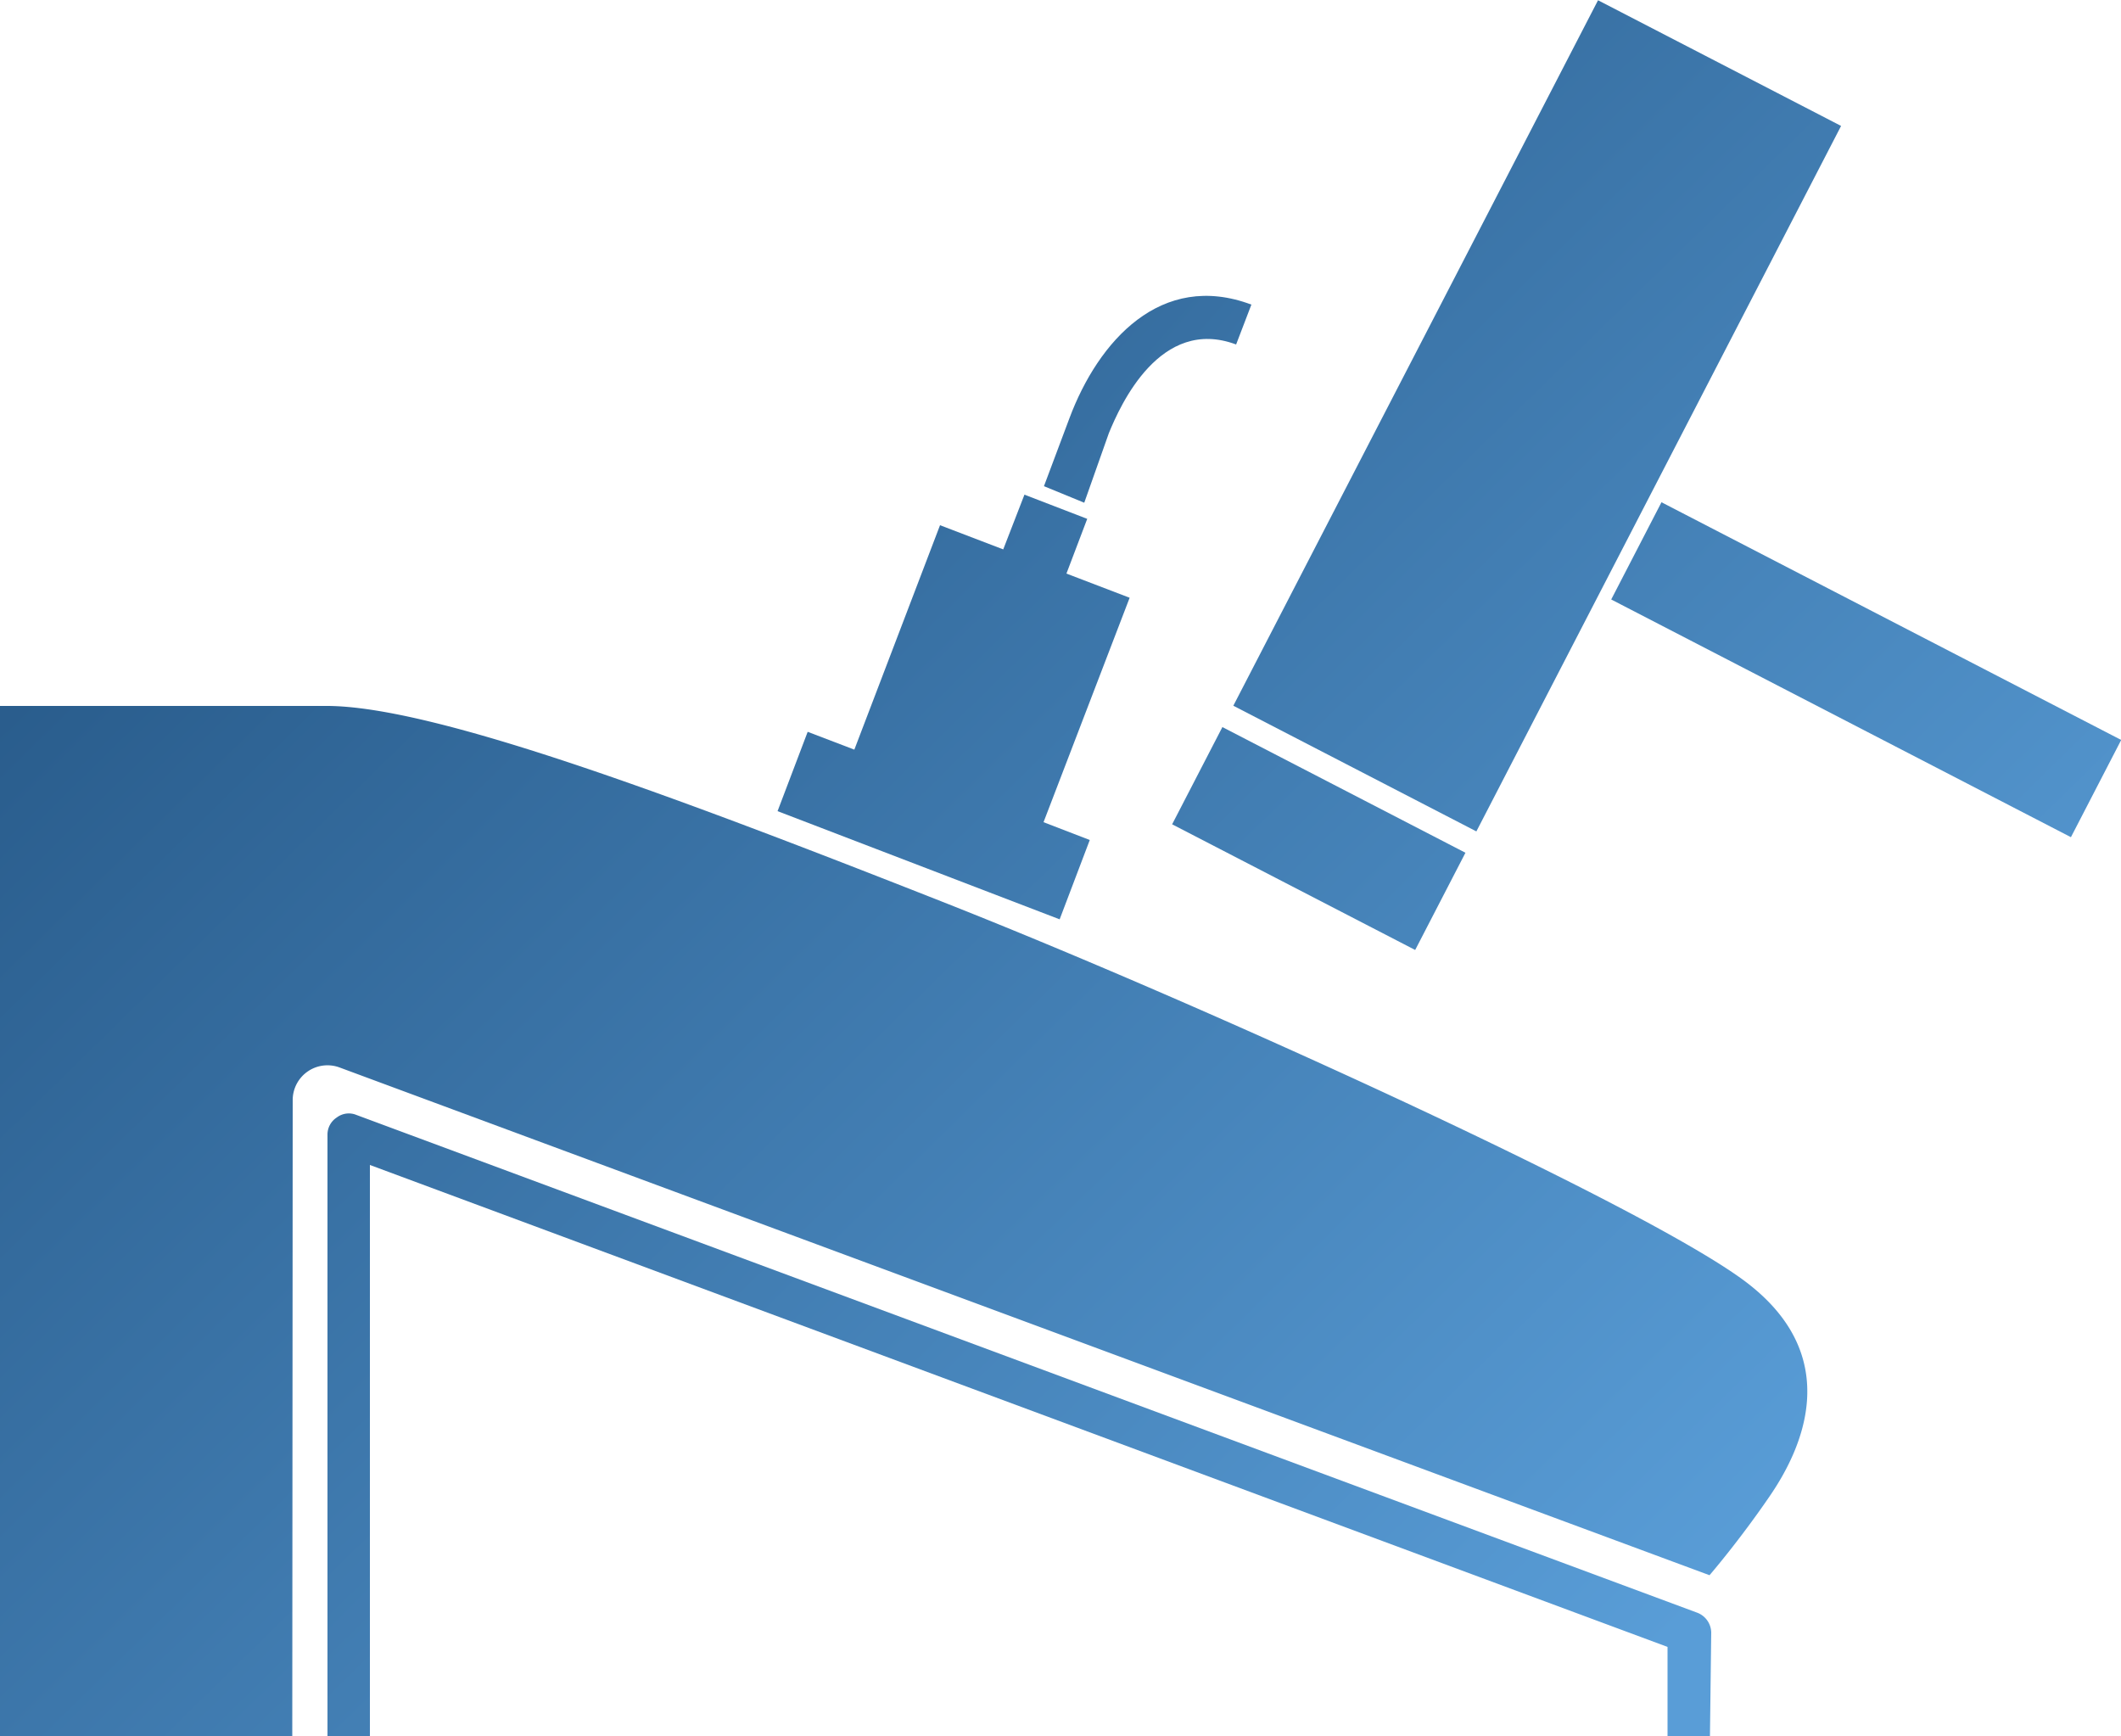
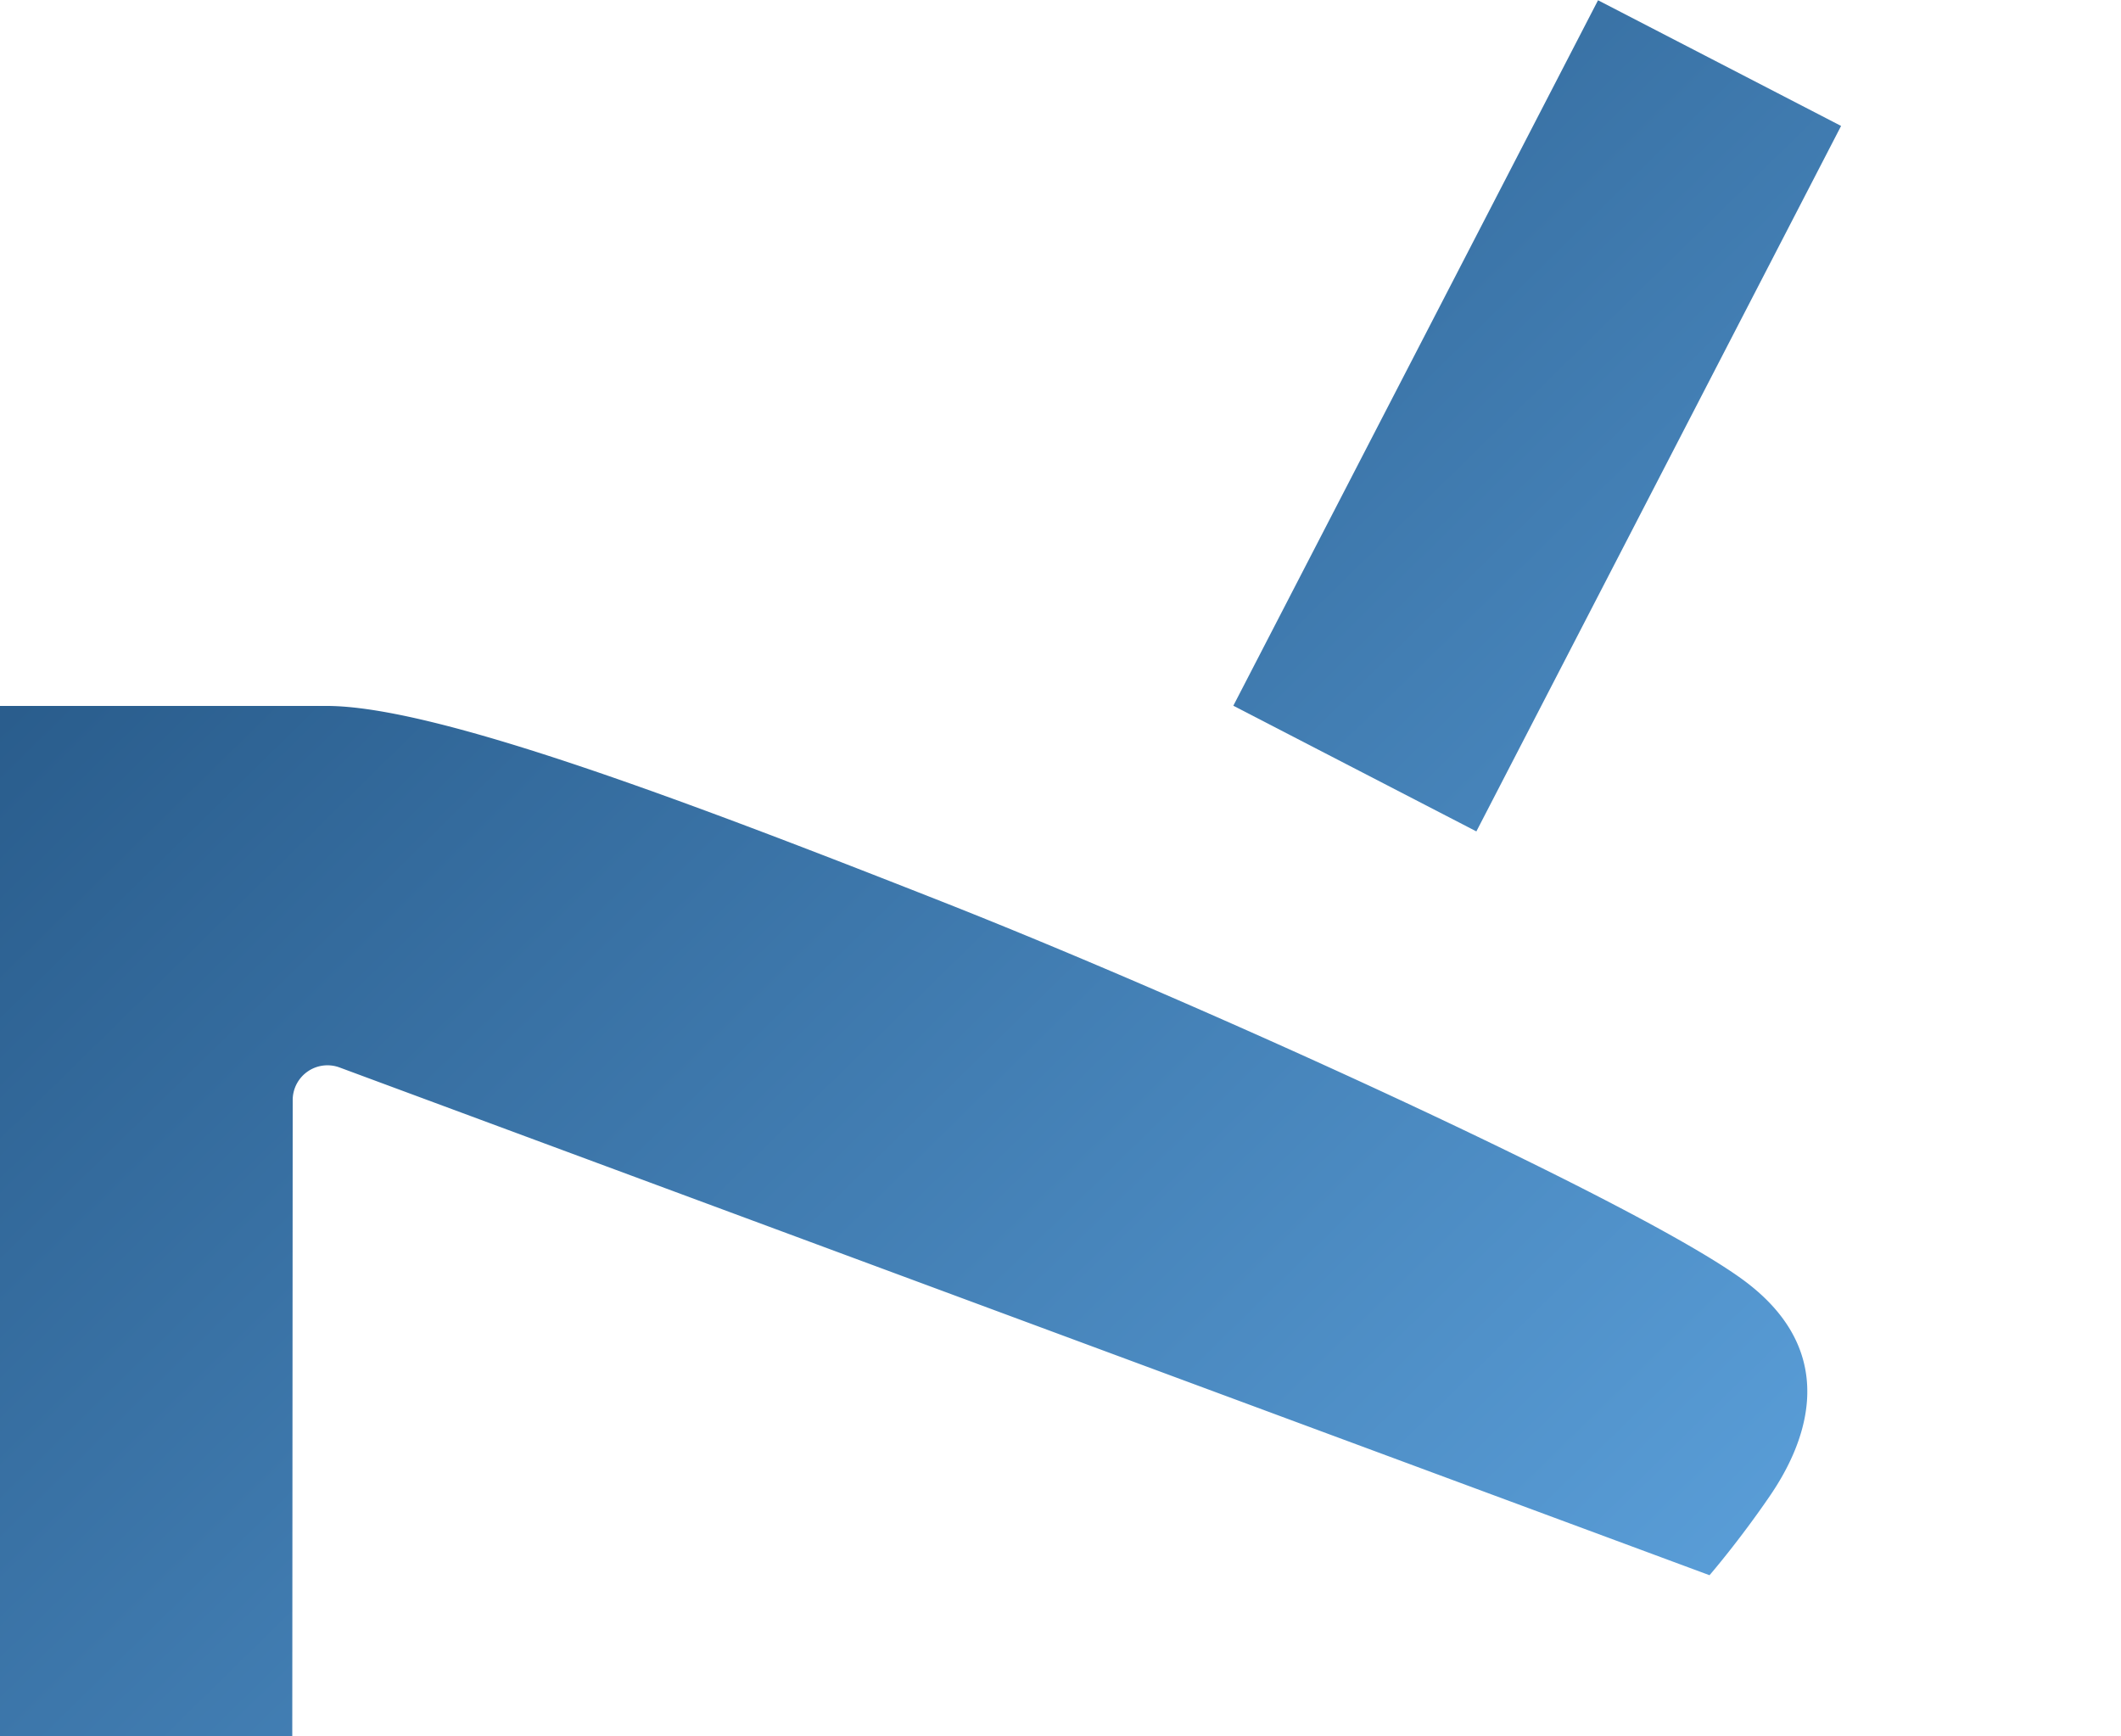
<svg xmlns="http://www.w3.org/2000/svg" xmlns:xlink="http://www.w3.org/1999/xlink" id="f3a2bd0a-0583-420f-a849-78dfdf16b17a" data-name="Calque 1" viewBox="0 0 50 40.92">
  <defs>
    <linearGradient id="a0db4df6-e51e-4ab5-b7c4-10756206eebc" data-name="Nouvelle nuance de dégradé 1" x1="10.77" y1="-11.67" x2="52.19" y2="30.62" gradientTransform="translate(32.33 -24.44) rotate(62.66)" gradientUnits="userSpaceOnUse">
      <stop offset="0" stop-color="#184571" />
      <stop offset="1" stop-color="#599dd7" />
    </linearGradient>
    <linearGradient id="b040d51e-bcb7-4f79-929a-b0b0ea7b54ac" x1="3.15" y1="-4.21" x2="44.58" y2="38.08" gradientTransform="translate(38.4 -14.47) rotate(62.66)" xlink:href="#a0db4df6-e51e-4ab5-b7c4-10756206eebc" />
    <linearGradient id="bdc9e5a8-260e-4e9d-a0a6-9959a94ed606" x1="11.73" y1="-12.61" x2="53.16" y2="29.68" gradientTransform="translate(41.84 -28.09) rotate(62.66)" xlink:href="#a0db4df6-e51e-4ab5-b7c4-10756206eebc" />
    <linearGradient id="ba1e9460-4045-4a67-b248-a293dd66835f" x1="0.55" y1="-6.2" x2="41.98" y2="36.09" gradientTransform="matrix(1, 0, 0, 1, 0, 0)" xlink:href="#a0db4df6-e51e-4ab5-b7c4-10756206eebc" />
    <linearGradient id="a4243821-af26-40f7-9f57-1dff3c82827d" x1="-10.37" y1="9.04" x2="31.06" y2="51.33" gradientTransform="matrix(1, 0, 0, 1, 0, 0)" xlink:href="#a0db4df6-e51e-4ab5-b7c4-10756206eebc" />
    <linearGradient id="bd75f814-6a4d-4e32-8c22-316233581055" x1="-10.08" y1="8.75" x2="31.35" y2="51.04" gradientTransform="matrix(1, 0, 0, 1, 0, 0)" xlink:href="#a0db4df6-e51e-4ab5-b7c4-10756206eebc" />
    <linearGradient id="b311bacf-f500-42bc-ad0d-873fc8537da8" x1="8.23" y1="-2.46" x2="46.17" y2="30.49" gradientTransform="matrix(1, 0, 0, 1, 0, 0)" xlink:href="#a0db4df6-e51e-4ab5-b7c4-10756206eebc" />
  </defs>
  <title>ep-end-winding</title>
  <g>
    <rect x="26.88" y="11.11" width="18.72" height="6.45" transform="translate(6.86 35.41) rotate(-62.66)" style="fill: url(#a0db4df6-e51e-4ab5-b7c4-10756206eebc)" />
-     <rect x="29.8" y="21.08" width="2.58" height="6.45" transform="translate(-4.78 36.22) rotate(-62.66)" style="fill: url(#b040d51e-bcb7-4f79-929a-b0b0ea7b54ac)" />
-     <rect x="42.7" y="14.22" width="2.58" height="12.2" transform="translate(5.74 45.53) rotate(-62.66)" style="fill: url(#bdc9e5a8-260e-4e9d-a0a6-9959a94ed606)" />
-     <polygon points="20.14 17.67 22.16 12.38 23.65 12.95 24.15 11.66 25.63 12.23 25.14 13.52 26.63 14.09 24.6 19.38 25.69 19.8 24.98 21.67 18.33 19.12 19.04 17.25 20.14 17.67" style="fill: url(#ba1e9460-4045-4a67-b248-a293dd66835f)" />
-     <path d="M40.31,45.46h-1v-2.1L8.72,32V45.46h-1V31.29a.48.48,0,0,1,.22-.41.47.47,0,0,1,.46-.06L40,42.55a.51.51,0,0,1,.34.47Z" transform="translate(0 -4.54)" style="fill: url(#a4243821-af26-40f7-9f57-1dff3c82827d)" />
    <path d="M6.89,45.46H0V21.18H7.7c2.56,0,8.38,2.2,14.5,4.61s16.71,7.23,19,9,1.26,3.93.53,5-1.43,1.88-1.43,1.88L8,29.7a.82.82,0,0,0-1.1.77Z" transform="translate(0 -4.54)" style="fill: url(#bd75f814-6a4d-4e32-8c22-316233581055)" />
  </g>
-   <path d="M25.56,16.39,24.61,16l.6-1.6c.68-1.82,2.16-3.48,4.29-2.68l-.36.94c-1.79-.67-2.73,1.43-3,2.09Z" transform="translate(0 -4.54)" style="fill: url(#b311bacf-f500-42bc-ad0d-873fc8537da8)" />
</svg>